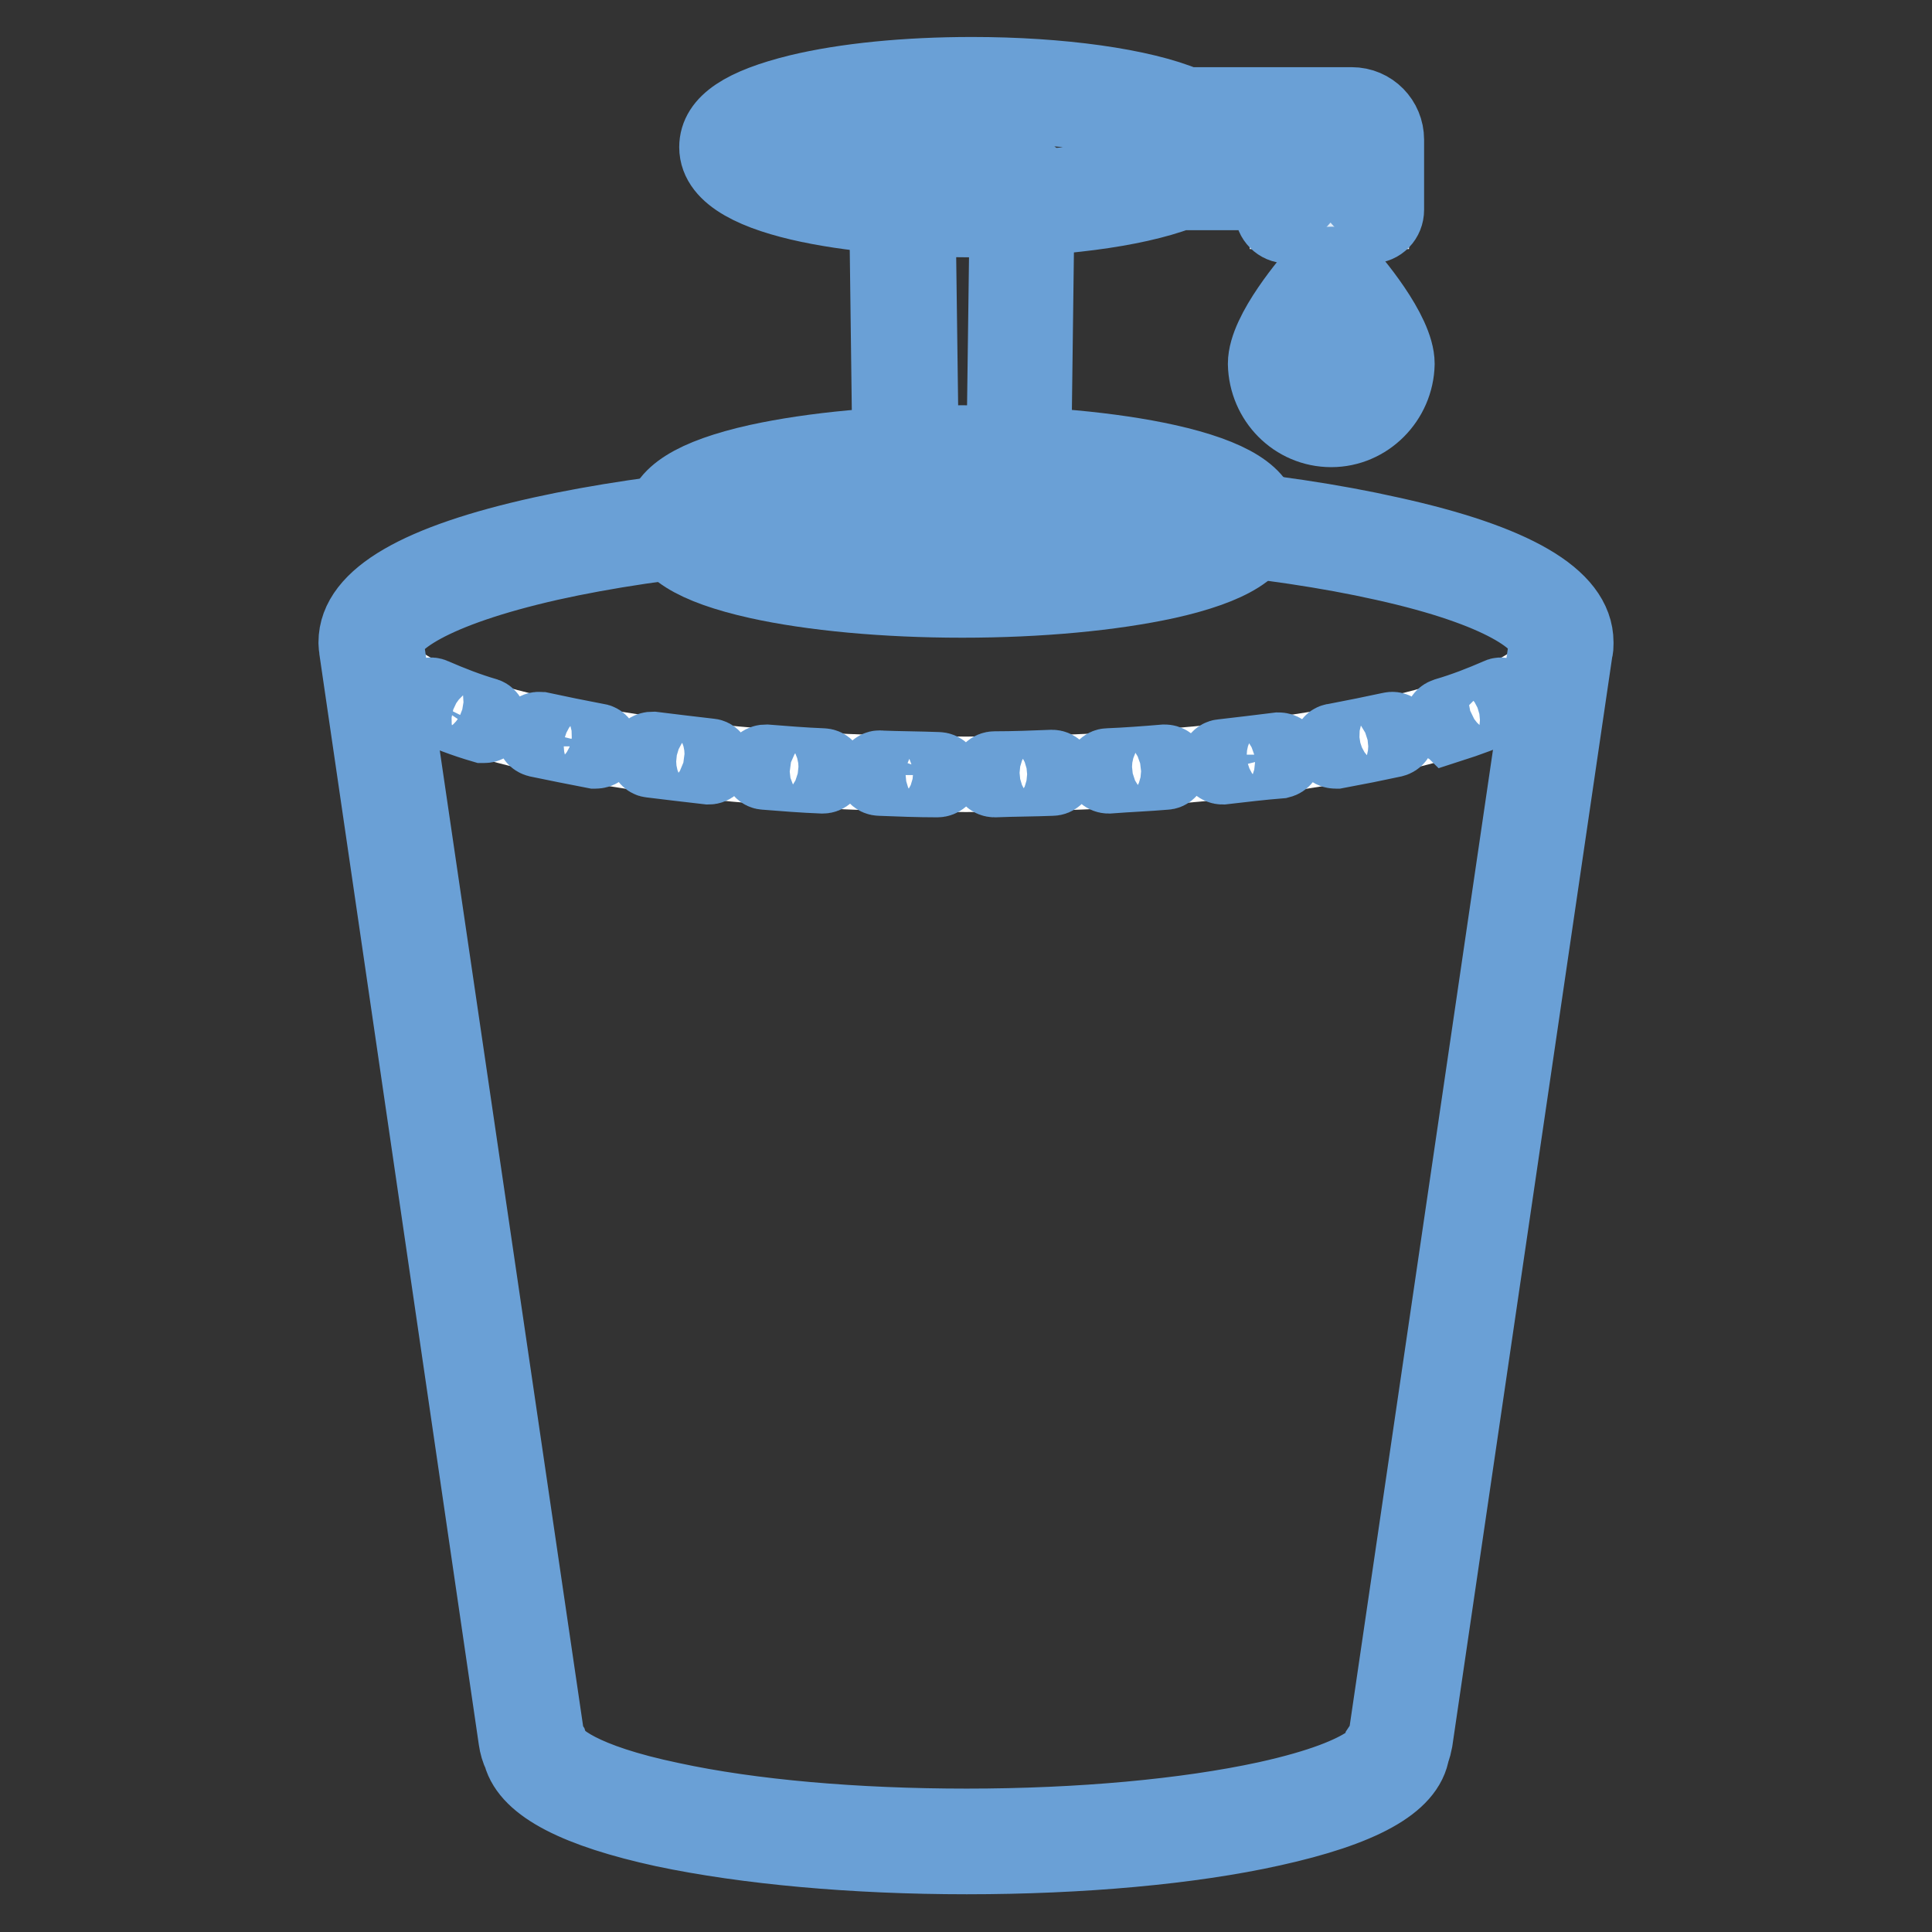
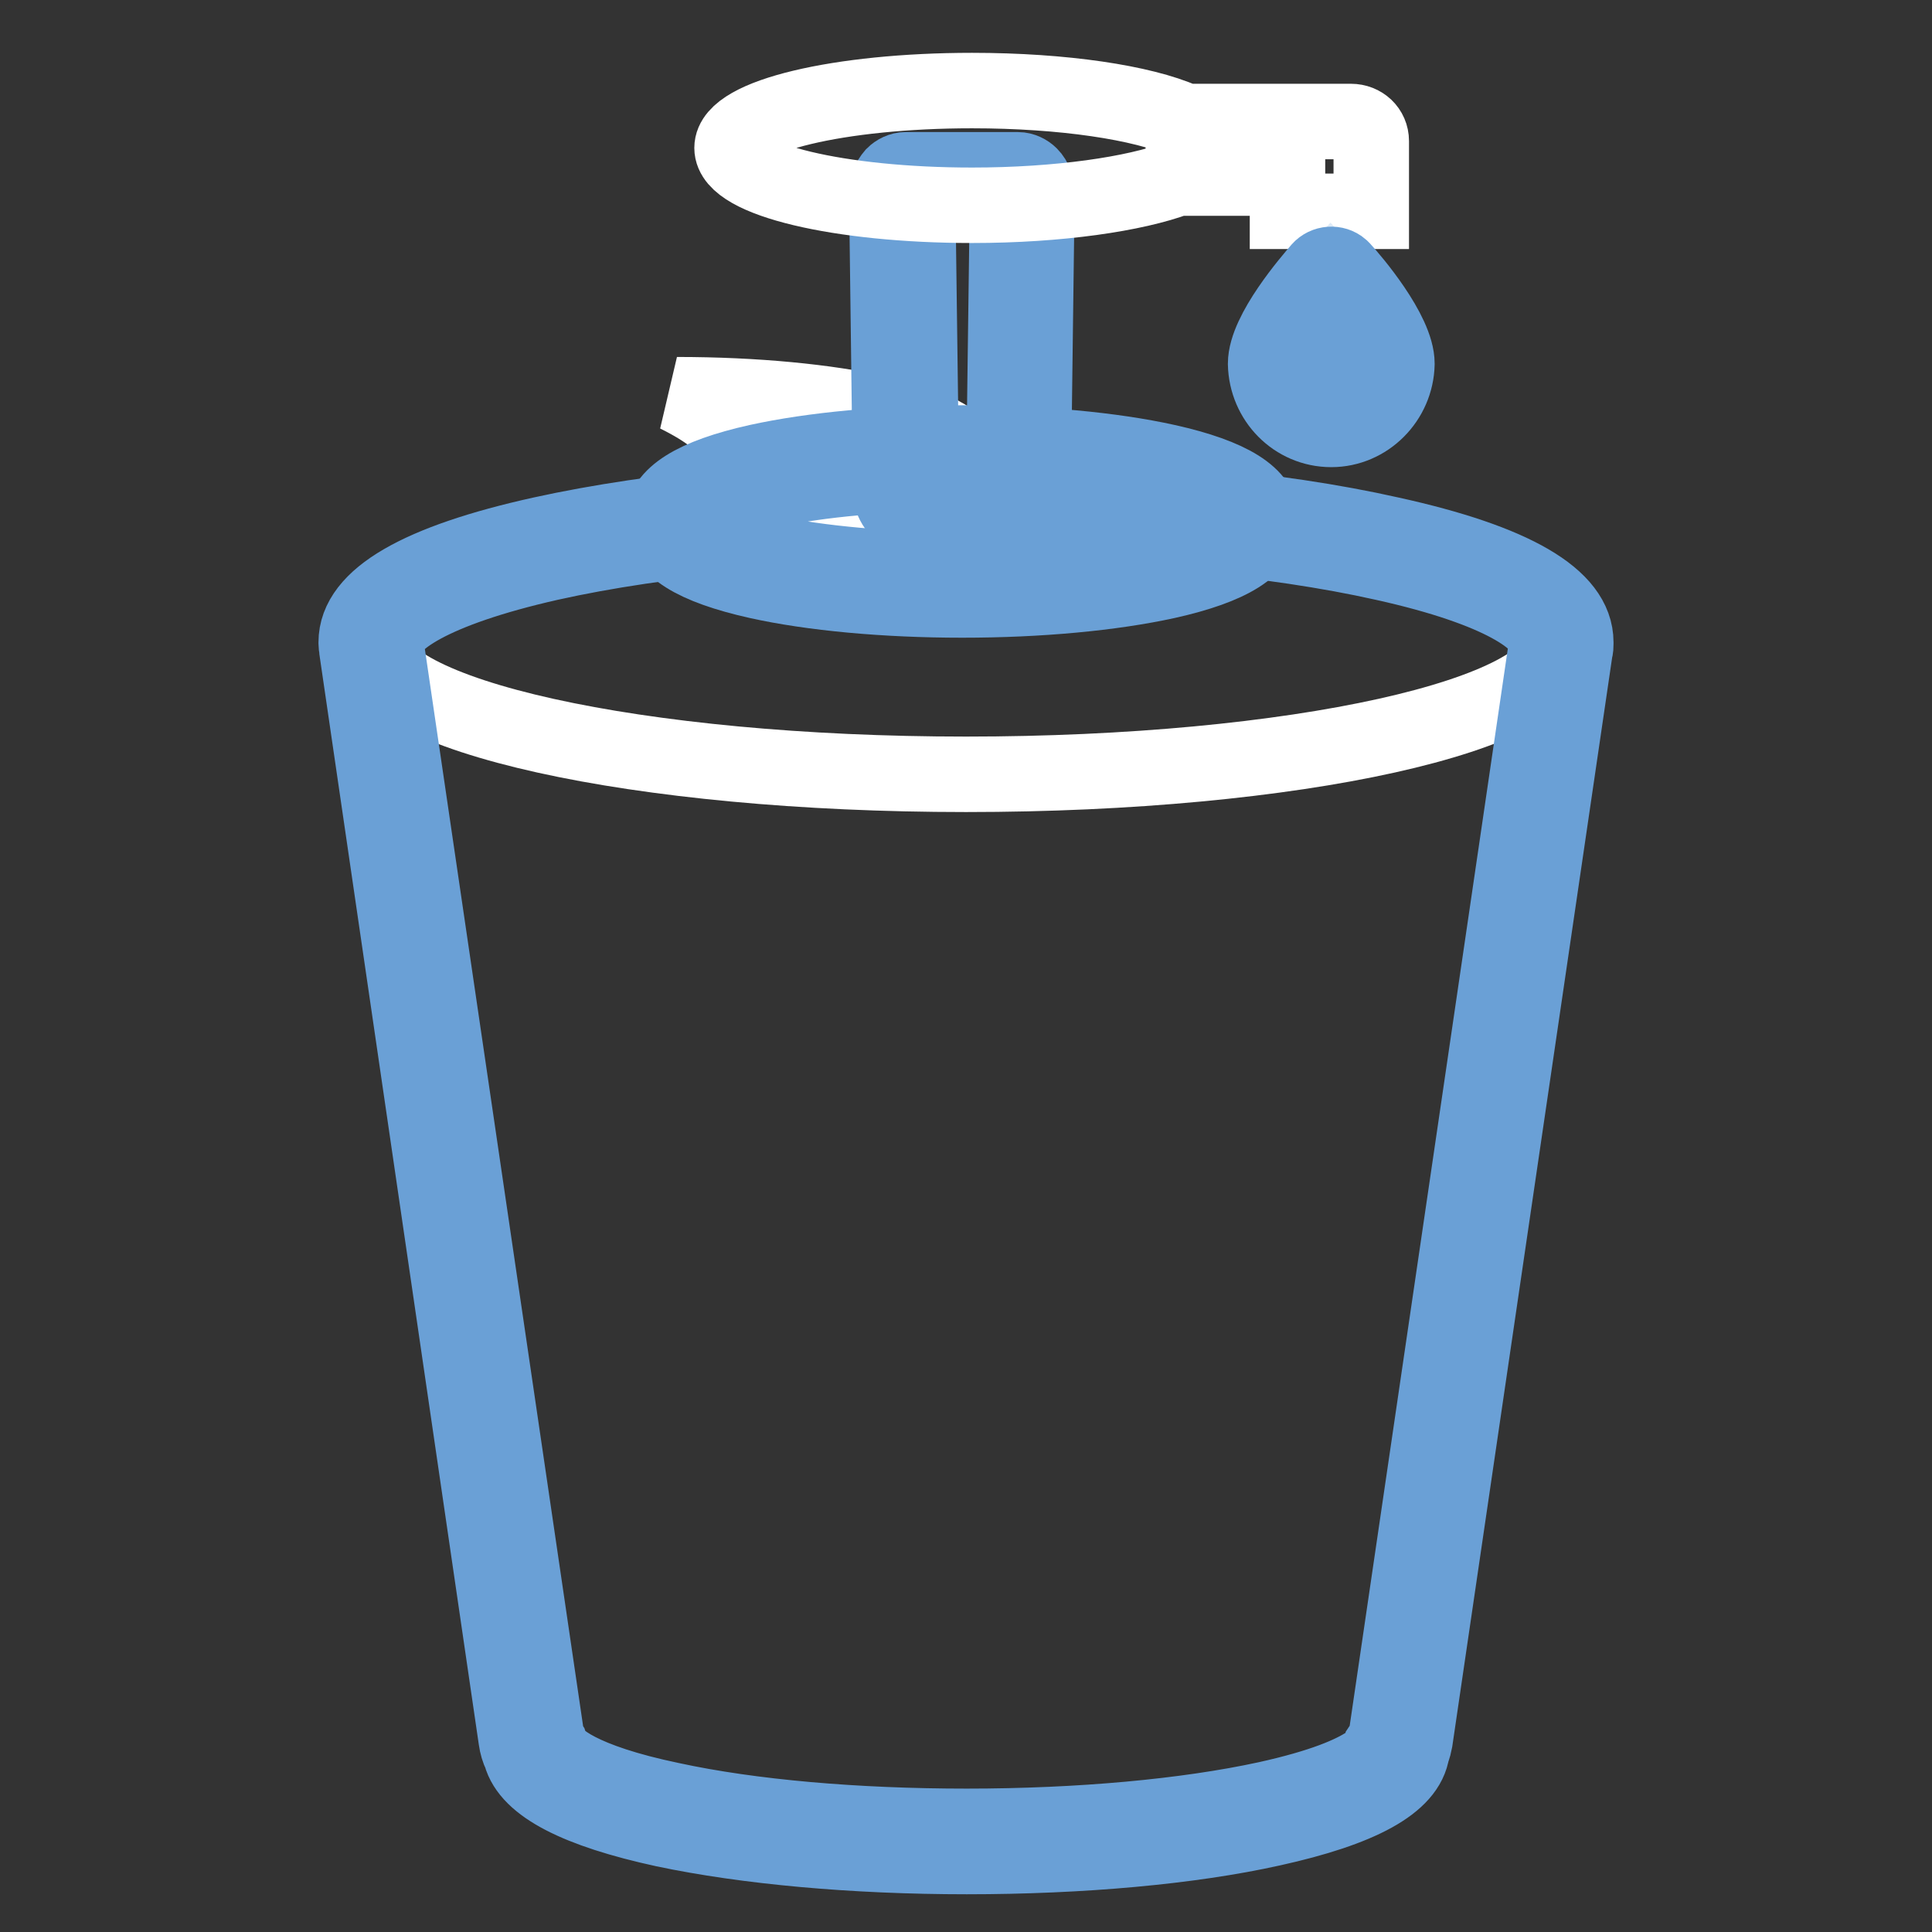
<svg xmlns="http://www.w3.org/2000/svg" version="1.1" x="0px" y="0px" viewBox="0 0 256 256" enable-background="new 0 0 256 256" xml:space="preserve">
  <rect x="0" y="0" width="256" height="256" fill="#333333" stroke="none" />
  <g>
    <path stroke-width="10" fill-opacity="0" stroke="#deebf8" d="M128,67.6c-43.5,0-78.8,7.8-78.8,17.5v0.1c0,0.2,0,0.4,0,0.7l21.2,144.4c0.1,0.5,0.3,1.1,0.5,1.5 c1.2,6.8,26.3,12.2,57.1,12.2c31.3,0,56.7-5.6,57.2-12.5c0.2-0.4,0.3-0.8,0.4-1.2l21.2-144.4c0-0.2,0-0.4,0-0.7v-0.1 C206.8,75.5,171.5,67.6,128,67.6L128,67.6z" />
    <path stroke-width="10" fill-opacity="0" stroke="#ffffff" d="M49.2,85.1c0,9.7,35.3,17.5,78.8,17.5s78.8-7.8,78.8-17.5c0-9.7-35.3-17.5-78.8-17.5S49.2,75.5,49.2,85.1z" />
    <path stroke-width="10" fill-opacity="0" stroke="#6aa0d6" d="M128.1,246c-15,0-29.2-1.3-40.1-3.6c-11.5-2.5-17.9-5.8-19-9.9c-0.3-0.6-0.5-1.3-0.6-2L47.3,86.2 c0-0.3-0.1-0.6-0.1-0.9v-0.2c0-5.9,8.3-10.7,24.6-14.3c15-3.3,35-5.2,56.2-5.2c21.2,0,41.1,1.8,56.2,5.2 c16.4,3.6,24.6,8.4,24.6,14.3v0.2c0,0.3,0,0.6-0.1,0.9l-21.2,144.4c-0.1,0.5-0.2,1-0.4,1.4c-0.6,4.3-6.8,7.7-18.6,10.3 C157.7,244.7,143.3,246,128.1,246z M51.2,85.1v0.2c0,0.1,0,0.2,0,0.4L72.4,230c0,0.3,0.1,0.6,0.3,0.9l0.2,0.3l0.1,0.3 c0.3,1.4,3.9,4.5,15.9,7c10.6,2.3,24.5,3.5,39.2,3.5c15,0,29.1-1.3,39.7-3.6c15-3.3,15.5-6.9,15.5-7l0-0.4l0.2-0.3 c0.1-0.2,0.2-0.4,0.2-0.7l21.2-144.4c0-0.1,0-0.2,0-0.4v-0.1v-0.1c-0.1-2.6-5.7-6.9-21.5-10.4c-14.7-3.3-34.4-5.1-55.3-5.1 s-40.5,1.8-55.3,5.1C56.9,78.2,51.2,82.5,51.2,85.1L51.2,85.1z" />
-     <path stroke-width="10" fill-opacity="0" stroke="#ffffff" d="M89.7,69.1c0,4.6,16.9,8.4,37.8,8.4c20.9,0,37.8-3.8,37.8-8.4s-16.9-8.4-37.8-8.4 C106.6,60.7,89.7,64.5,89.7,69.1z" />
+     <path stroke-width="10" fill-opacity="0" stroke="#ffffff" d="M89.7,69.1c20.9,0,37.8-3.8,37.8-8.4s-16.9-8.4-37.8-8.4 C106.6,60.7,89.7,64.5,89.7,69.1z" />
    <path stroke-width="10" fill-opacity="0" stroke="#6aa0d6" d="M127.5,79.5c-10.2,0-19.9-0.9-27.1-2.5c-8.5-1.9-12.6-4.5-12.6-7.9c0-3.4,4.1-6,12.6-7.9 c7.3-1.6,16.9-2.5,27.1-2.5c10.2,0,19.9,0.9,27.1,2.5c8.5,1.9,12.6,4.5,12.6,7.9c0,3.4-4.1,6-12.6,7.9 C147.3,78.6,137.7,79.5,127.5,79.5z M91.7,69.1c0,0,0.8,2.1,10,4.1c6.9,1.5,16.1,2.3,25.7,2.3c9.7,0,18.8-0.8,25.7-2.3 c8.9-1.9,10-3.9,10-4.1c-0.1-0.2-1.2-2.2-10-4.1c-6.9-1.5-16.1-2.3-25.7-2.3c-9.7,0-18.8,0.8-25.7,2.3C92.5,67,91.7,69.1,91.7,69.1 L91.7,69.1z" />
    <path stroke-width="10" fill-opacity="0" stroke="#ffffff" d="M134.9,64.4l0.5-38.9c0-0.6-0.2-1-0.5-1H120c-0.3,0-0.5,0.5-0.5,1l0.5,38.9c0,0.1,0,0.2,0,0.4 c0,0.1,0,0.1,0,0.2c0,1.9,3.4,3.4,7.5,3.4c4.1,0,7.5-1.5,7.5-3.4c0-0.1,0-0.2,0-0.3C134.9,64.6,134.9,64.5,134.9,64.4L134.9,64.4z" />
    <path stroke-width="10" fill-opacity="0" stroke="#6aa0d6" d="M127.5,70.4c-5.5,0-9.5-2.3-9.5-5.4v-0.2c0-0.1,0-0.2,0-0.3l-0.5-38.9c0-0.9,0.3-1.7,0.9-2.4 c0.4-0.4,1-0.7,1.6-0.7h14.9c0.6,0,1.2,0.3,1.6,0.7c0.6,0.6,0.9,1.5,0.9,2.4l-0.5,38.9v0.2c0,0.1,0,0.2,0,0.3 C136.9,68.1,133,70.4,127.5,70.4L127.5,70.4z M122,64.9c0.3,0.5,2.3,1.5,5.5,1.5s5.1-1,5.5-1.5l0-0.1l0-0.3v-0.1l0.5-37.9h-11.9 l0.5,37.9v0.2l0,0.2L122,64.9z" />
    <path stroke-width="10" fill-opacity="0" stroke="#ffffff" d="M156.8,16c-5.4-2.4-15.9-4-28-4C111.2,12,97,15.4,97,19.6c0,4.2,14.2,7.6,31.8,7.6 c11.5,0,21.6-1.5,27.2-3.6h14.6v4.4h11.1v-9.3c0-1.5-1.2-2.6-2.7-2.6H156.8z" />
-     <path stroke-width="10" fill-opacity="0" stroke="#6aa0d6" d="M181.7,29.9h-11.1c-1.1,0-2-0.9-2-2v-2.4h-12.3c-6.1,2.3-16.3,3.6-27.5,3.6c-12.6,0-33.8-2-33.8-9.6 c0-3.2,3.5-5.5,10.8-7.3c6.2-1.5,14.3-2.3,23-2.3c11.7,0,22.5,1.5,28.4,4h21.9c2.6,0,4.6,2.1,4.6,4.6l0,0v9.3 C183.7,29,182.8,29.9,181.7,29.9C181.7,29.9,181.7,29.9,181.7,29.9z M172.6,25.9h7.2v-7.3c0-0.4-0.3-0.7-0.7-0.7h-22.3 c-0.3,0-0.5-0.1-0.8-0.2c-5.3-2.3-15.8-3.8-27.2-3.8c-8,0-15.6,0.7-21.4,2c-6.4,1.4-8.2,3.1-8.4,3.6c0.2,0.5,2,2.1,8.4,3.6 c5.8,1.3,13.4,2,21.4,2c10.8,0,20.9-1.3,26.4-3.5c0.2-0.1,0.5-0.1,0.7-0.1h14.6c1.1,0,2,0.9,2,2l0,0L172.6,25.9z M205.2,89.3 c-0.4,0-0.7-0.3-0.7-0.7c0-0.2,0.1-0.3,0.2-0.5c0.9-1,1.4-2.1,1.4-3.1c0-0.4,0.3-0.7,0.7-0.7s0.7,0.3,0.7,0.7c0,1.4-0.6,2.7-1.8,4 C205.6,89.2,205.4,89.3,205.2,89.3z M131.8,103.3c-0.4,0-0.7-0.3-0.7-0.7c0-0.4,0.3-0.7,0.7-0.7c2.5,0,5.1-0.1,7.6-0.2h0 c0.4,0,0.7,0.3,0.7,0.7c0,0.4-0.3,0.7-0.7,0.7l0,0C136.9,103.2,134.3,103.2,131.8,103.3L131.8,103.3z M124.2,103.3 c-2.5,0-5.1-0.1-7.6-0.2c-0.4,0-0.7-0.3-0.6-0.7c0-0.4,0.3-0.7,0.7-0.6c2.5,0.1,5,0.1,7.6,0.2c0.4,0,0.7,0.3,0.7,0.7 C124.9,103,124.6,103.3,124.2,103.3L124.2,103.3z M146.9,102.8c-0.4,0-0.7-0.3-0.7-0.6c0-0.4,0.3-0.7,0.6-0.7 c2.5-0.1,5.1-0.3,7.5-0.5c0.4,0,0.7,0.2,0.7,0.6c0,0.4-0.2,0.7-0.6,0.7C152.1,102.5,149.5,102.6,146.9,102.8L146.9,102.8z  M109,102.8L109,102.8c-2.6-0.1-5.1-0.3-7.6-0.5c-0.4,0-0.6-0.3-0.6-0.7c0-0.4,0.3-0.6,0.7-0.6c2.5,0.2,5,0.4,7.5,0.5 c0.4,0,0.7,0.3,0.6,0.7C109.7,102.5,109.4,102.8,109,102.8L109,102.8z M162,101.6c-0.4,0-0.7-0.3-0.7-0.6s0.3-0.7,0.6-0.7 c2.6-0.3,5.1-0.6,7.5-0.9c0.4,0,0.7,0.2,0.8,0.6c0,0.4-0.2,0.7-0.6,0.8C167.1,101,164.6,101.3,162,101.6L162,101.6z M93.9,101.6 L93.9,101.6c-2.6-0.3-5.2-0.6-7.6-0.9c-0.4,0-0.6-0.4-0.6-0.8c0-0.4,0.4-0.6,0.8-0.6c2.4,0.3,4.9,0.6,7.5,0.9 c0.4,0,0.6,0.3,0.6,0.7S94.3,101.6,93.9,101.6L93.9,101.6z M177,99.5c-0.4,0-0.7-0.2-0.7-0.6c0-0.4,0.2-0.7,0.6-0.7 c2.6-0.5,5.1-1,7.4-1.5c0.4-0.1,0.7,0.1,0.8,0.5c0.1,0.4-0.1,0.7-0.5,0.8c-2.3,0.5-4.8,1-7.5,1.5C177.1,99.5,177.1,99.5,177,99.5 L177,99.5z M78.9,99.5c0,0-0.1,0-0.1,0c-2.6-0.5-5.1-1-7.5-1.5c-0.4-0.1-0.6-0.4-0.5-0.8c0.1-0.4,0.4-0.6,0.8-0.5c0,0,0,0,0.1,0 c2.3,0.5,4.8,1,7.4,1.5c0.4,0,0.6,0.4,0.6,0.7C79.6,99.3,79.3,99.5,78.9,99.5L78.9,99.5z M191.8,96.1c-0.4,0-0.7-0.3-0.7-0.7 c0-0.3,0.2-0.5,0.5-0.6c2.4-0.7,4.7-1.6,7-2.6c0.3-0.2,0.7,0,0.9,0.3c0.2,0.3,0,0.7-0.3,0.9c0,0,0,0,0,0c-2.3,1-4.7,1.9-7.2,2.7 C191.9,96,191.9,96.1,191.8,96.1L191.8,96.1z M64.2,96.1c-0.1,0-0.1,0-0.2,0c-2.4-0.7-4.8-1.6-7.2-2.7c-0.3-0.2-0.5-0.5-0.3-0.9 c0.2-0.3,0.5-0.5,0.9-0.3c2.3,1,4.6,1.9,7,2.6c0.3,0.1,0.5,0.5,0.4,0.8C64.7,95.9,64.5,96.1,64.2,96.1L64.2,96.1z M50.8,89.3 c-0.2,0-0.4-0.1-0.5-0.2c-1.2-1.3-1.8-2.6-1.8-4c0-0.4,0.3-0.7,0.7-0.7c0.4,0,0.7,0.3,0.7,0.7c0,1,0.5,2.1,1.4,3.1 c0.2,0.3,0.2,0.7,0,0.9C51.1,89.3,50.9,89.3,50.8,89.3L50.8,89.3z" />
    <path stroke-width="10" fill-opacity="0" stroke="#deebf8" d="M183,48.2c0,3.7-3,6.7-6.7,6.7c-3.7,0-6.7-3-6.7-6.7c0-3.7,6.7-11.2,6.7-11.2S183,44.5,183,48.2L183,48.2z" />
    <path stroke-width="10" fill-opacity="0" stroke="#6aa0d6" d="M176.4,56.9c-4.8,0-8.6-3.9-8.7-8.7c0-4.2,6-11.1,7.2-12.5c0.7-0.8,2-0.9,2.8-0.2c0.1,0.1,0.1,0.1,0.2,0.2 c1.2,1.3,7.2,8.3,7.2,12.5C185,53,181.1,56.9,176.4,56.9z M176.4,40.1c-2.2,2.8-4.7,6.5-4.7,8.1c0.1,2.6,2.2,4.6,4.8,4.6 c2.5-0.1,4.5-2.1,4.6-4.6C181,46.7,178.8,43.2,176.4,40.1L176.4,40.1z" />
  </g>
</svg>